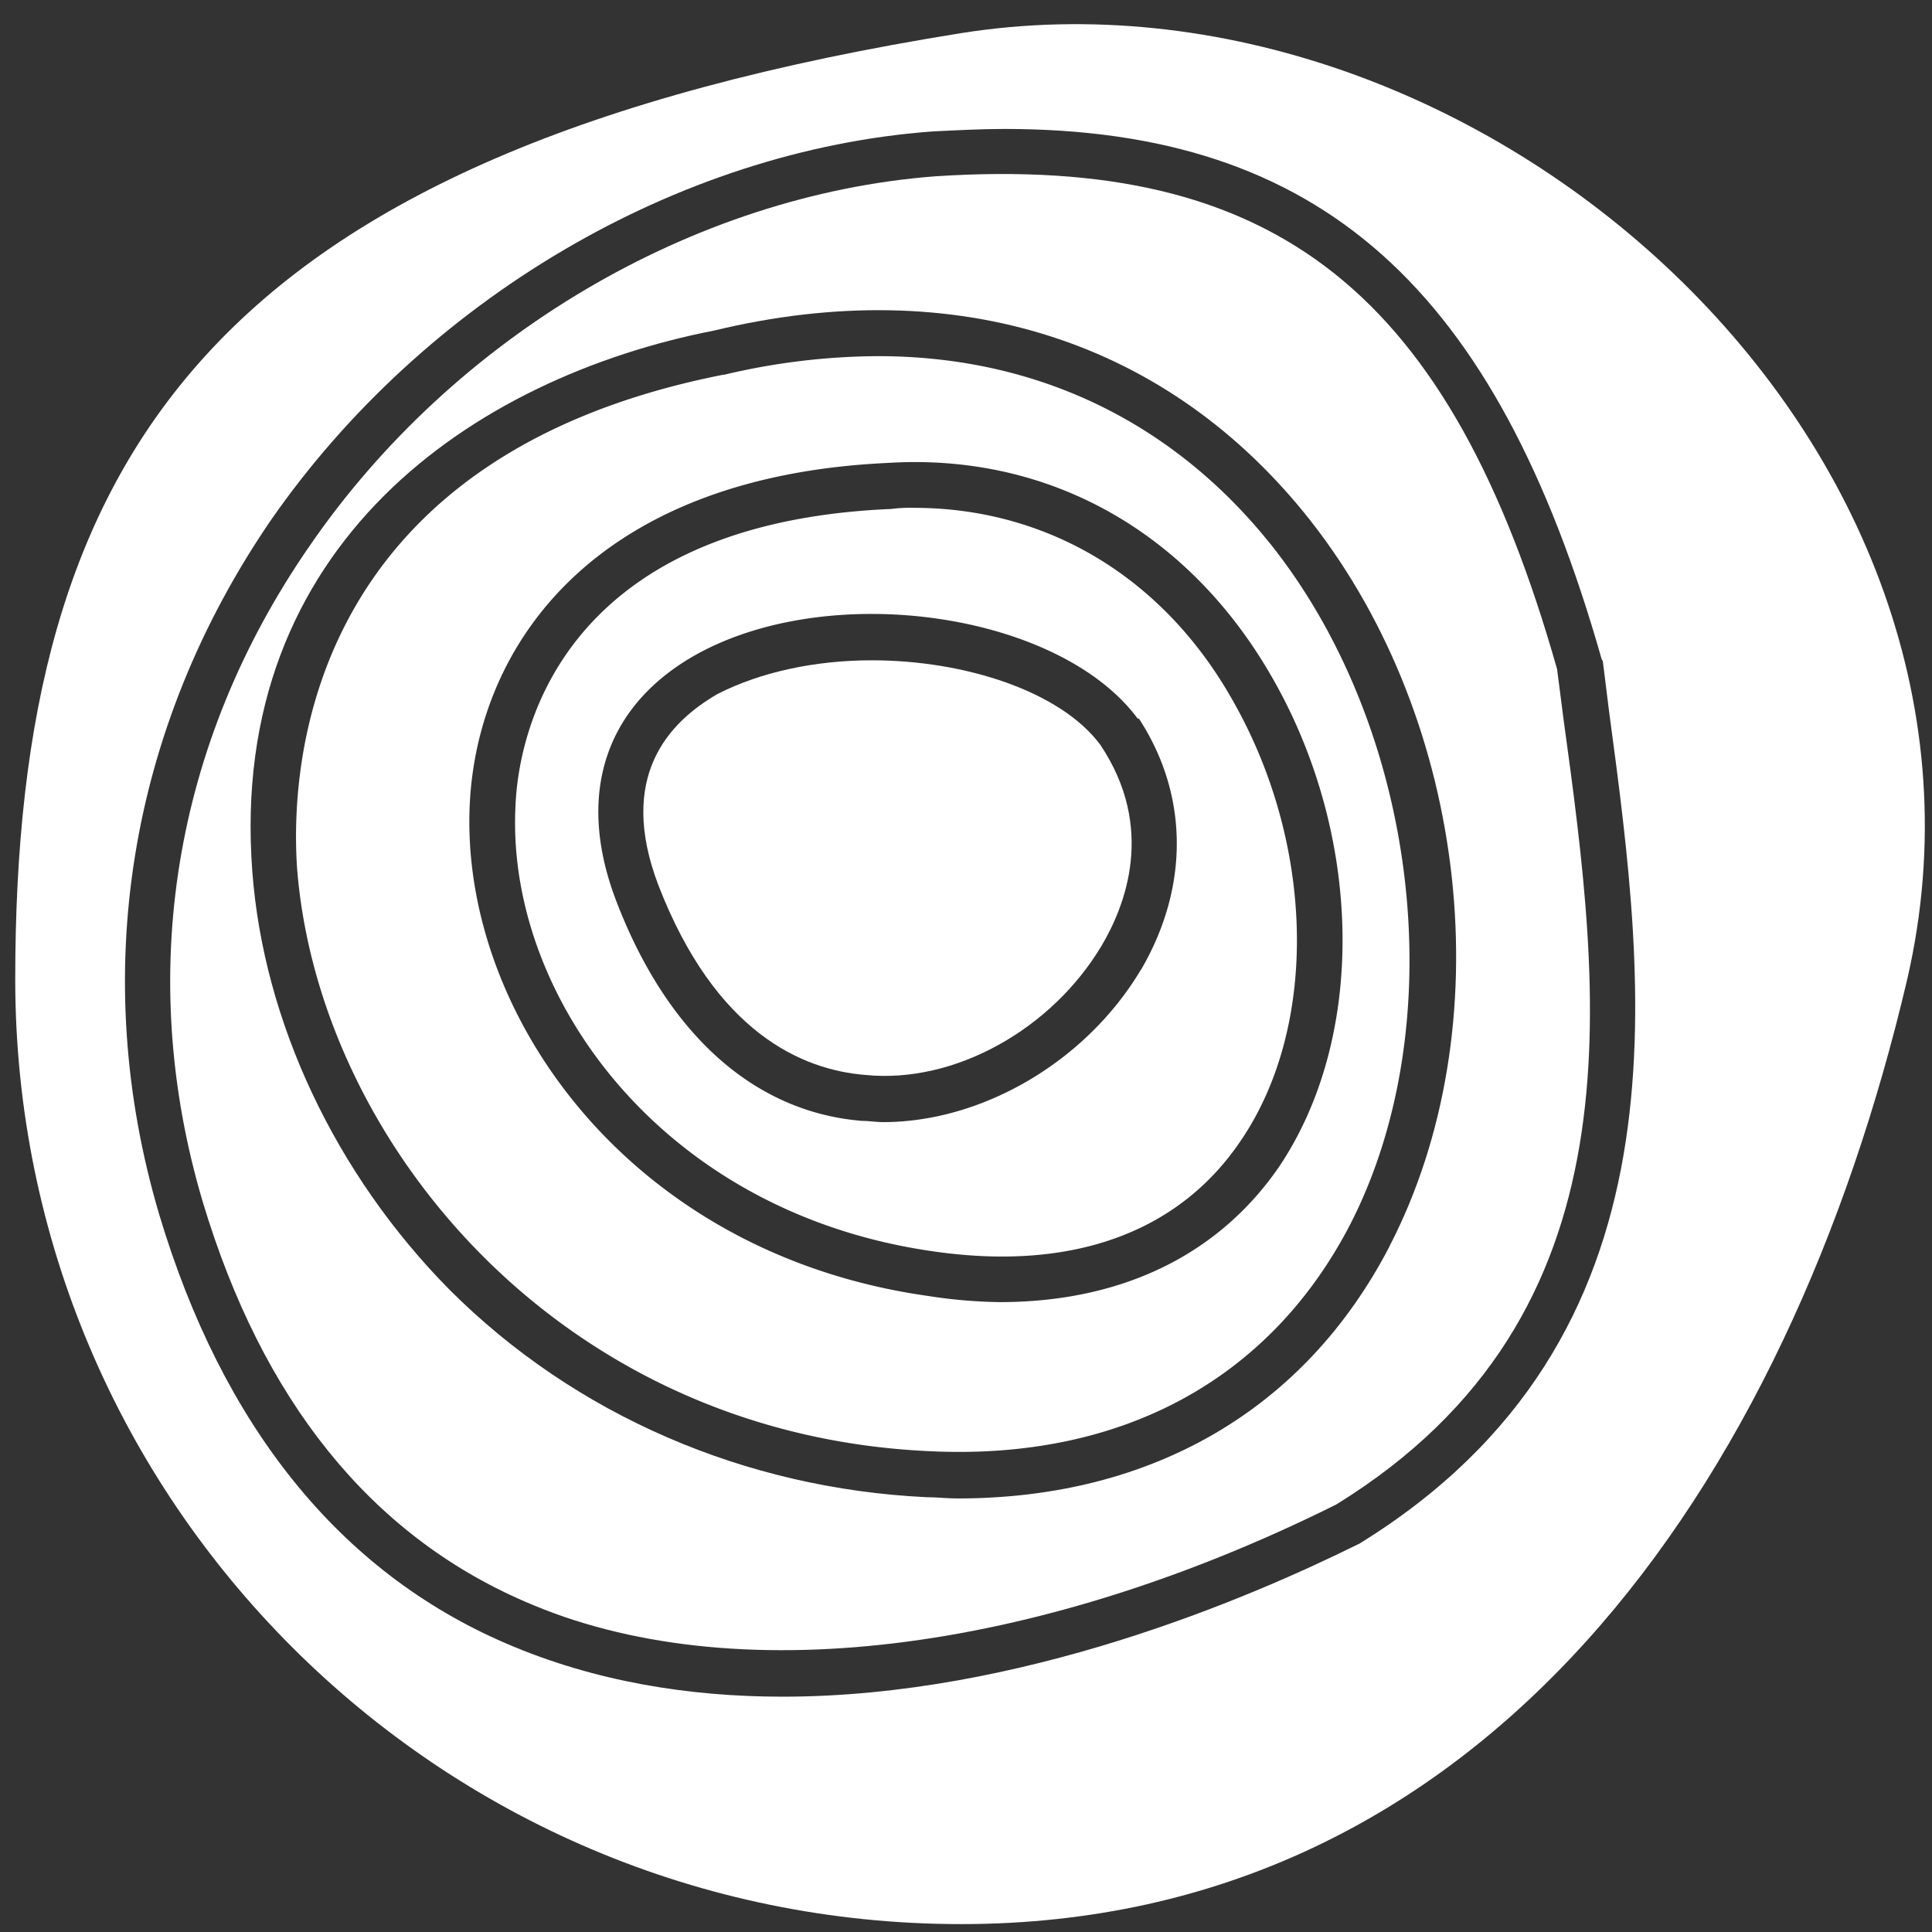
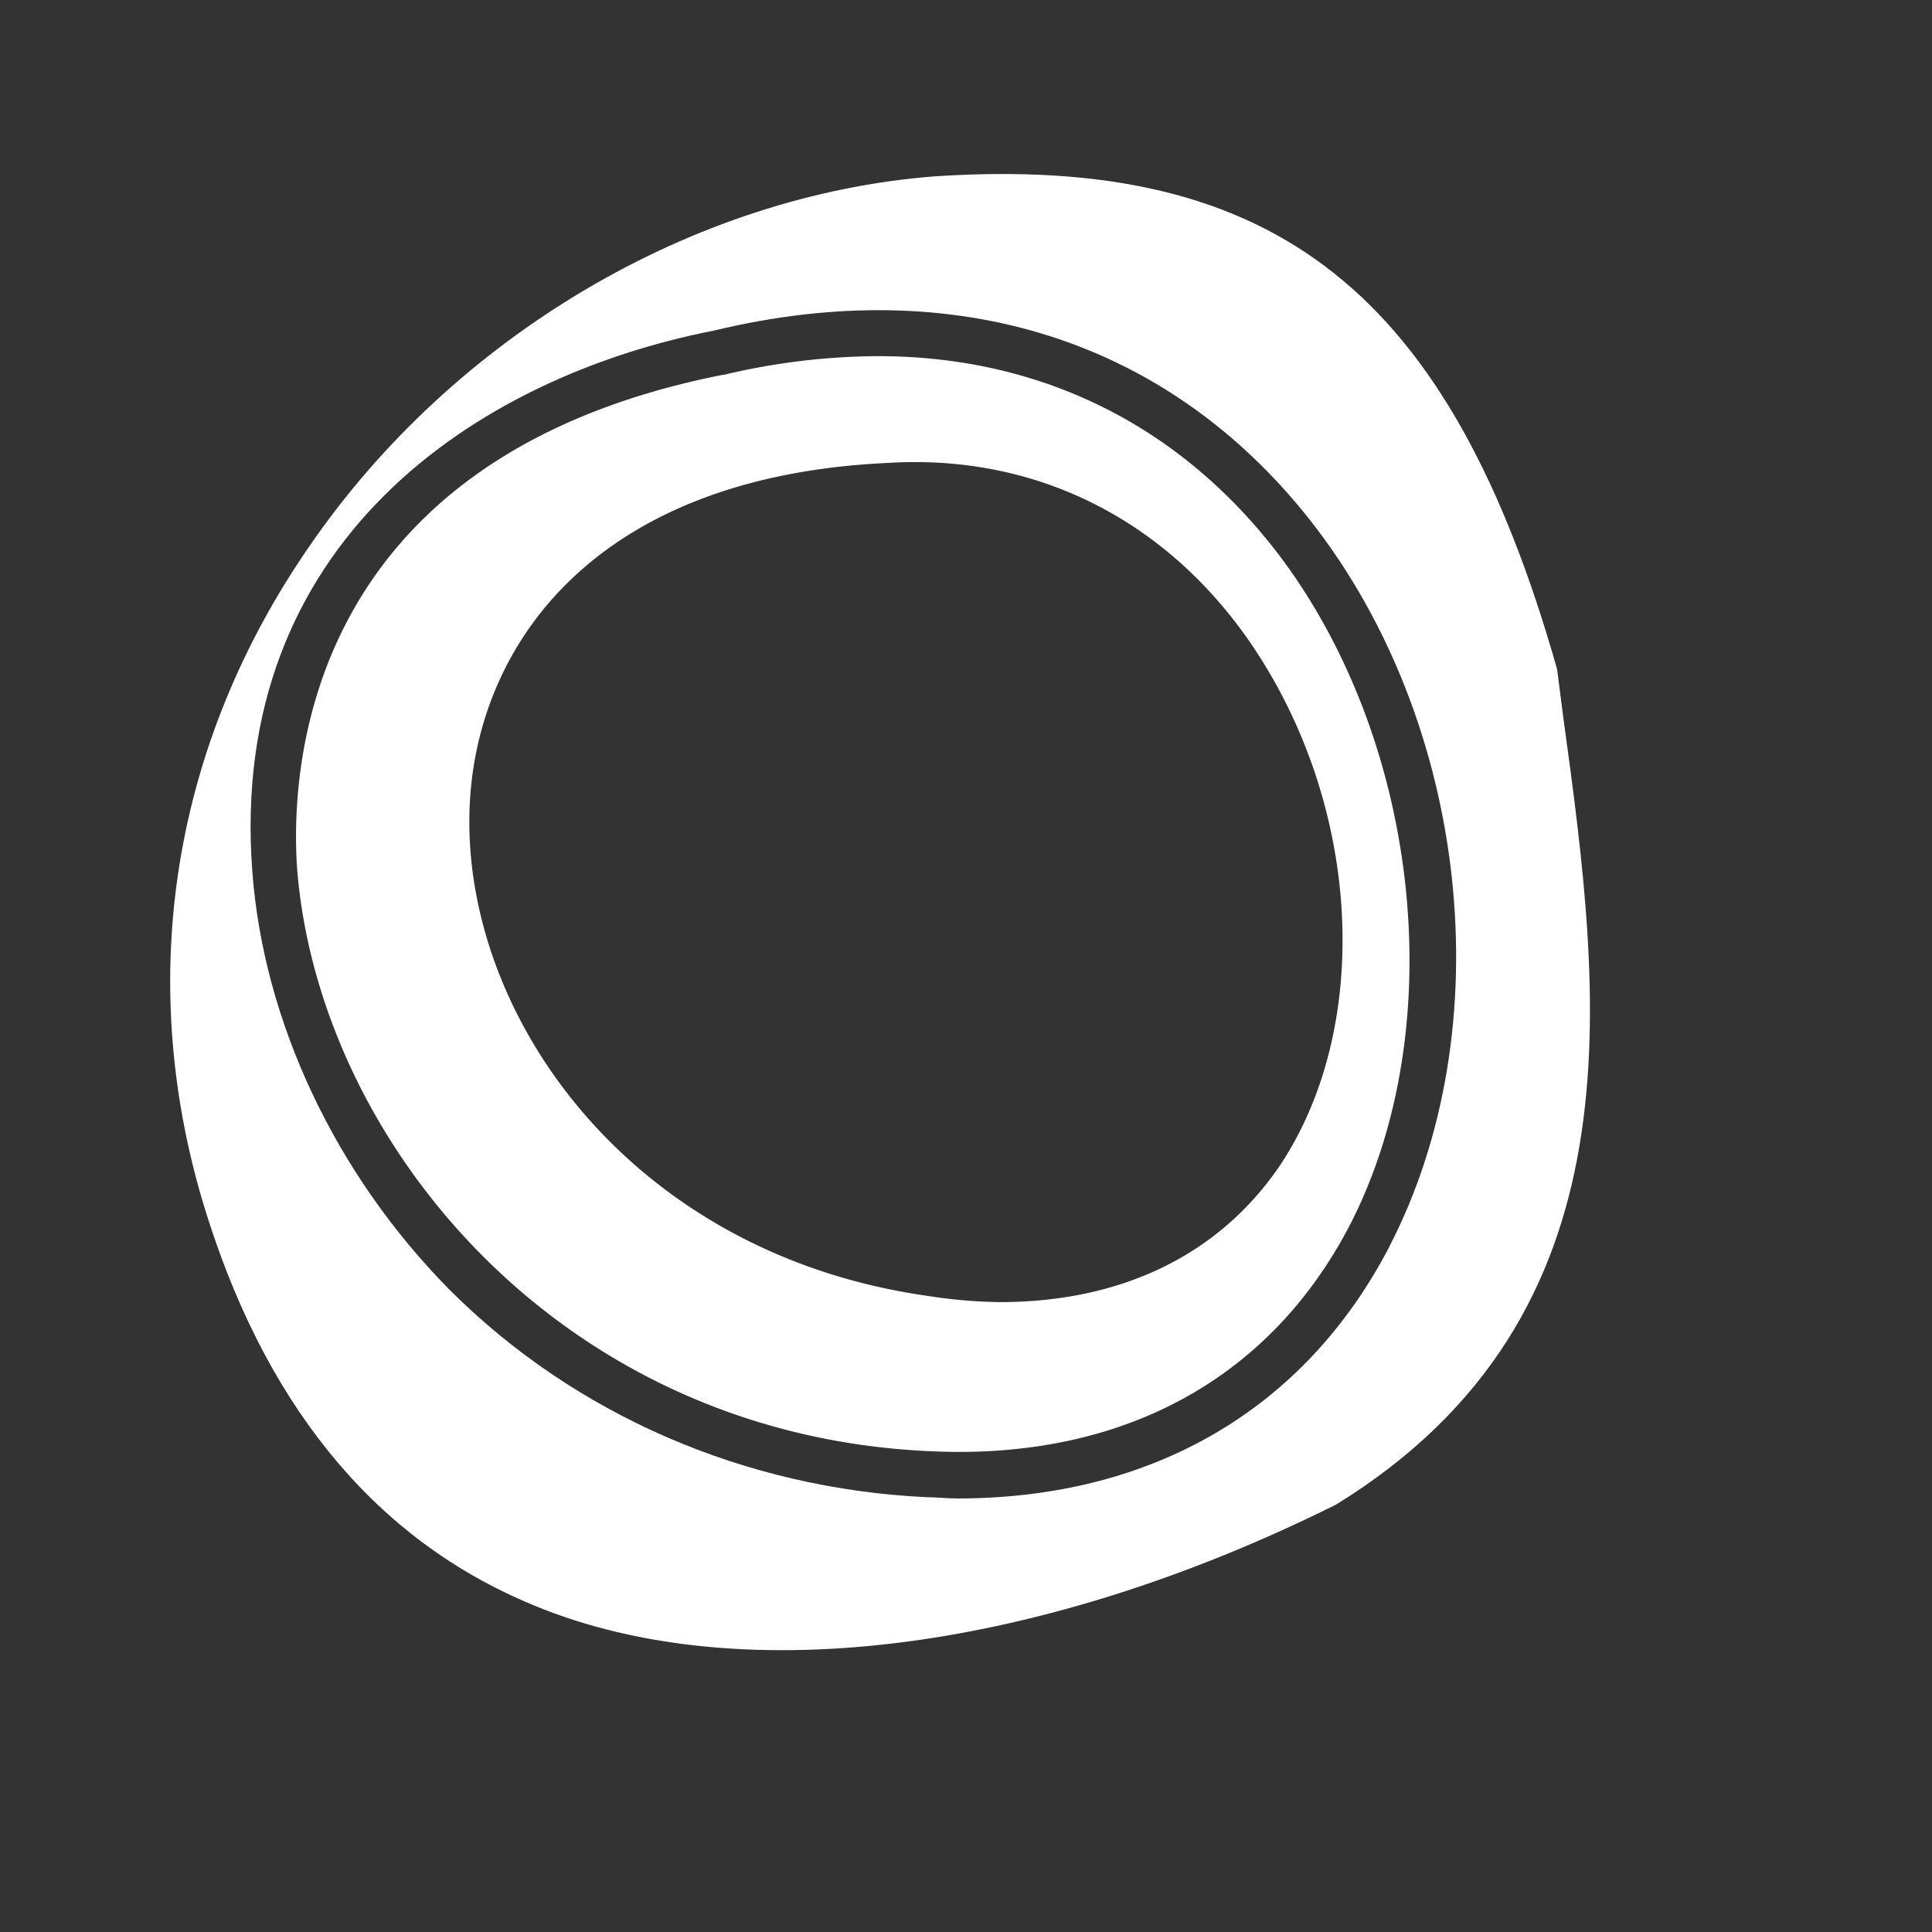
<svg xmlns="http://www.w3.org/2000/svg" id="Layer_1" data-name="Layer 1" viewBox="0 0 350 350">
  <rect x="0" y="0" width="350" height="350" fill="#333333" stroke="none" />
  <defs>
    <style>.cls-1{fill:#fff}</style>
  </defs>
  <path class="cls-1" d="M230.81 99.38c-18-22.94-43-34.86-71.75-34.86a122.48 122.48 0 00-27.88 3.37H131C54.48 83 52.68 140.09 53.81 157.18c3.82 49.48 47.45 102.55 114.25 105.7 34.86 1.8 61.85-12.82 76.47-40.93 18.66-36.21 12.59-88.84-13.72-122.57zm.9 112c-11 16-28.57 24.51-50.61 24.51a90.93 90.93 0 01-13-1.12c-54.2-7.65-84.79-51.28-83-89.06 1.35-28.34 22-59.38 75.79-61.85 29.24-1.8 54.65 12.59 69.72 39.13 16.39 28.79 16.84 65.01 1.1 88.39z" />
  <path class="cls-1" d="M283.21 130l-1.13-8.78c-19.34-68.14-50.82-93.33-112.67-89.28-43.86 3.37-87.26 29-113.35 67-24.74 35.76-31.49 77.81-19.34 118.75C47.51 253.66 67.08 278 95 290.1c37.33 16.41 92.43 9.67 147.08-17.55 55.75-34.41 48.1-91.76 41.13-142.55zm-31.49 95.8c-15.29 29.47-42.95 45.66-78.26 45.66-1.8 0-3.83-.23-5.63-.23-32.83-1.57-63.64-14.84-86.36-37.55-20.69-20.92-33.73-48.58-35.76-75.8-4.5-59.37 40.26-89.51 83.67-98 43.85-10.57 82.31 1.79 108 34.41 28.74 36.57 34.81 91.9 14.34 131.48z" />
-   <path class="cls-1" d="M174.13 6C37.62 27.86 2.76 82.74 2.76 177.42c0 94.46 76.69 171.15 171.37 171.15s149.79-79.17 171.38-171.15C368 80 267.47-8.8 174.13 6zm72 273.71c-20 9.9-61.4 27.66-104.35 27.66-16.87 0-34-2.7-50.16-9.67-30.13-13-51.28-39.36-62.75-77.59C16 176.74 23.22 132 49.09 94.21c27.66-39.81 73.54-67 119.87-70.4 4.5-.22 8.77-.45 13-.45 57.35 0 89.06 28.79 108.18 96l.23.45 1.12 9c6.79 50.63 15.33 113.61-45.39 150.94z" />
-   <path class="cls-1" d="M223.38 127c-12.59-22.45-33.73-35-57.8-35a26.38 26.38 0 00-4.27.22h-.22c-60.5 2.7-67.25 41.83-67.7 53.75-1.8 34.19 26.32 73.77 75.79 80.74 25 3.6 44.31-3.37 55.55-20 14.17-20.71 13.5-53.58-1.35-79.71zm-16.64 48.58c-9.89 16.68-28.74 27.7-46.74 27.7-1.35 0-2.47-.22-3.82-.22-19.57-1.58-35.31-15.74-44.53-39.81-7.42-19.34-2-35.53 14.62-44.75 24.51-13.5 65.67-7.43 79.84 11.69h.22c8.96 13.72 9.18 30.36.41 45.43z" />
-   <path class="cls-1" d="M199.55 171.35c-9 15.07-26.54 25-42.74 23.39-11.47-.9-27.21-7.65-37.55-34.41-7.43-19.57 1.79-29.47 10.79-34.64 7.87-4 17.77-6.07 27.89-6.07 16.87 0 34.18 5.62 41.38 15.29 10.12 15.09 4.5 29.24.23 36.44z" />
</svg>